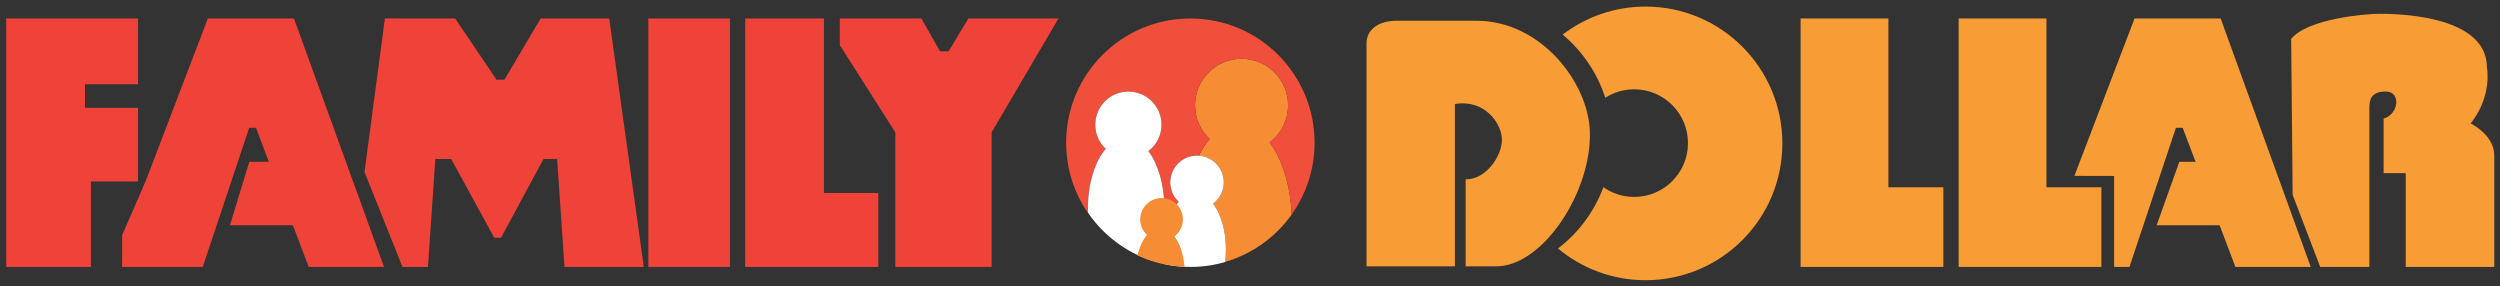
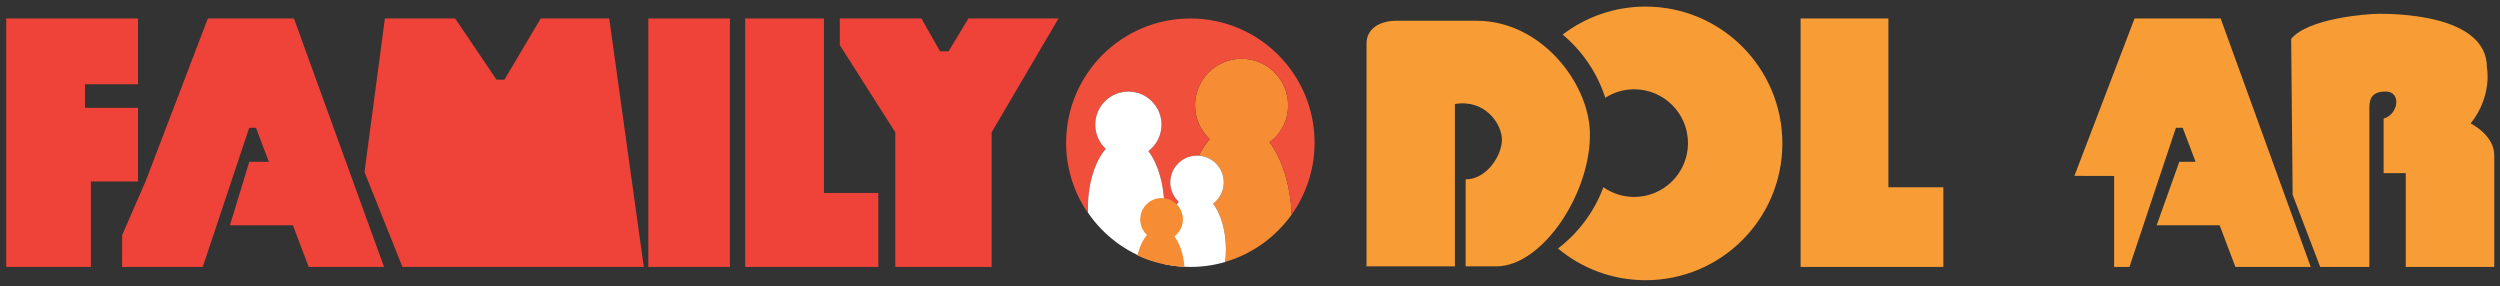
<svg xmlns="http://www.w3.org/2000/svg" xmlns:ns1="http://www.inkscape.org/namespaces/inkscape" xmlns:ns2="http://sodipodi.sourceforge.net/DTD/sodipodi-0.dtd" width="402" height="46" viewBox="0 0 402 46" id="svg15706" version="1.1" ns1:version="0.91 r13725">
  <rect x="0" y="0" width="402" height="46" fill="#333333" stroke="none" />
  <defs id="defs15708">
    <clipPath id="clipPath15743" clipPathUnits="userSpaceOnUse">
      <path ns1:connector-curvature="0" id="path15745" d="M 0,792 612,792 612,0 0,0 0,792 Z">
   </path>
    </clipPath>
  </defs>
  <ns2:namedview id="base" pagecolor="#ffffff" bordercolor="#666666" borderopacity="1.0" ns1:pageopacity="0.0" ns1:pageshadow="2" ns1:zoom="0.51598204" ns1:cx="372.04724" ns1:cy="526.1811" ns1:document-units="px" ns1:current-layer="layer1" showgrid="false" units="px" ns1:window-width="1280" ns1:window-height="744" ns1:window-x="-4" ns1:window-y="-4" ns1:window-maximized="1">
 </ns2:namedview>
  <g ns1:label="Layer 1" ns1:groupmode="layer" id="layer1" transform="translate(0,-1006.362)">
    <g id="g16210" transform="matrix(0.583,0,0,0.583,-15.701,732.451)">
      <g transform="matrix(1.25,0,0,-1.25,382.201,498.901)" id="g15747">
        <path ns1:connector-curvature="0" id="path15749" style="fill:#f68d35;fill-opacity:1;fill-rule:nonzero;stroke:none" d="m 0,0 c 0.011,5.668 -4.574,10.273 -10.242,10.283 -5.668,0.011 -10.27,-4.576 -10.28,-10.244 -0.006,-2.949 1.239,-5.601 3.226,-7.475 -0.882,-1.024 -1.683,-2.258 -2.388,-3.658 3.076,-0.21 5.505,-2.767 5.499,-5.895 -0.003,-1.921 -0.928,-3.62 -2.351,-4.696 1.715,-2.269 2.831,-5.961 2.824,-10.139 -0.002,-0.932 -0.064,-1.837 -0.171,-2.71 5.99,1.748 11.137,5.476 14.668,10.443 -0.265,6.56 -2.124,12.296 -4.87,15.931 C -1.612,-6.292 -0.006,-3.339 0,0">
    </path>
      </g>
      <g transform="matrix(1.25,0,0,-1.25,355.312,474.927)" id="g15751">
        <path ns1:connector-curvature="0" id="path15753" style="fill:#f04f3b;fill-opacity:1;fill-rule:nonzero;stroke:none" d="m 0,0 c -15.138,0.028 -27.433,-12.22 -27.461,-27.358 -0.011,-5.798 1.78,-11.177 4.843,-15.612 -0.015,0.382 -0.032,0.764 -0.032,1.154 0,5.493 1.568,10.309 3.922,13.052 -1.418,1.333 -2.309,3.222 -2.309,5.324 0,4.039 3.273,7.315 7.313,7.315 4.04,0 7.314,-3.276 7.314,-7.315 0,-2.38 -1.141,-4.488 -2.901,-5.822 2.13,-2.807 3.521,-7.38 3.521,-12.554 0,-4.625 -1.112,-8.765 -2.865,-11.6 1.006,-0.333 2.029,-0.63 3.083,-0.846 -0.153,1.048 -0.241,2.146 -0.239,3.283 0.008,4.435 1.281,8.321 3.186,10.532 -1.143,1.078 -1.86,2.603 -1.856,4.301 0.006,3.259 2.653,5.899 5.915,5.893 0.133,0 0.263,-0.012 0.394,-0.02 0.705,1.399 1.505,2.633 2.387,3.658 -1.987,1.874 -3.232,4.526 -3.226,7.474 0.011,5.668 4.612,10.255 10.281,10.245 5.667,-0.011 10.252,-4.616 10.241,-10.284 -0.006,-3.339 -1.612,-6.292 -4.085,-8.16 2.746,-3.635 4.605,-9.371 4.87,-15.931 3.174,4.464 5.051,9.916 5.062,15.809 C 27.386,-12.323 15.138,-0.028 0,0">
    </path>
      </g>
      <g transform="matrix(1.25,0,0,-1.25,348.075,527.197)" id="g15755">
        <path ns1:connector-curvature="0" id="path15757" style="fill:#ffffff;fill-opacity:1;fill-rule:nonzero;stroke:none" d="m 0,0 c 0,5.175 -1.391,9.747 -3.521,12.555 1.76,1.334 2.901,3.441 2.901,5.821 0,4.04 -3.274,7.315 -7.314,7.315 -4.04,0 -7.313,-3.275 -7.313,-7.315 0,-2.102 0.891,-3.99 2.309,-5.323 C -15.292,10.31 -16.86,5.493 -16.86,0 c 0,-0.361 0.015,-0.716 0.029,-1.07 3.349,-4.884 8.237,-8.624 13.966,-10.53 C -1.112,-8.765 0,-4.625 0,0">
    </path>
      </g>
      <g transform="matrix(1.25,0,0,-1.25,51.998,543.451)" id="g15841">
        <path ns1:connector-curvature="0" id="path15843" style="fill:#ef4339;fill-opacity:1;fill-rule:nonzero;stroke:none" d="m 0,0 -18.677,0 0,54.819 29.077,0 0,-14.516 -11.7,0 0,-5.2 11.7,0 0,-16.251 -10.4,0 L 0,0 Z">
    </path>
      </g>
      <g transform="matrix(1.25,0,0,-1.25,137.937,543.451)" id="g15845">
-         <path ns1:connector-curvature="0" id="path15847" style="fill:#ef4339;fill-opacity:1;fill-rule:nonzero;stroke:none" d="m 0,0 -8.375,20.944 4.5,33.875 15.5,0 9.125,-13.5 1.75,0 8,13.5 15.125,0 L 53.25,0 l -17.5,0 -1.625,23.819 -3,0 -9.375,-17.375 -1.5,0 -9.5,17.375 -3.5,0 L 5.625,0 0,0 Z">
+         <path ns1:connector-curvature="0" id="path15847" style="fill:#ef4339;fill-opacity:1;fill-rule:nonzero;stroke:none" d="m 0,0 -8.375,20.944 4.5,33.875 15.5,0 9.125,-13.5 1.75,0 8,13.5 15.125,0 L 53.25,0 L 5.625,0 0,0 Z">
    </path>
      </g>
      <path ns1:connector-curvature="0" id="path15849" style="fill:#ef4339;fill-opacity:1;fill-rule:nonzero;stroke:none" d="m 205.75,474.927 22.5,0 0,68.524 -22.5,0 0,-68.524 z">
   </path>
      <g transform="matrix(1.25,0,0,-1.25,232.468,474.927)" id="g15851">
        <path ns1:connector-curvature="0" id="path15853" style="fill:#ef4339;fill-opacity:1;fill-rule:nonzero;stroke:none" d="m 0,0 17.375,0 0,-38.5 12,0 0,-16.319 L 0,-54.819 0,0 Z">
    </path>
      </g>
      <g transform="matrix(1.25,0,0,-1.25,258.562,474.927)" id="g15855">
        <path ns1:connector-curvature="0" id="path15857" style="fill:#ef4339;fill-opacity:1;fill-rule:nonzero;stroke:none" d="M 0,0 18,0 22.125,-7.25 24,-7.25 28.375,0 48.25,0 33.5,-25.125 l 0,-29.694 -21.25,0 0,29.694 L 0,-5.875 0,0 Z">
    </path>
      </g>
      <g transform="matrix(1.25,0,0,-1.25,365.061,538.682)" id="g15859">
        <path ns1:connector-curvature="0" id="path15861" style="fill:#ffffff;fill-opacity:1;fill-rule:nonzero;stroke:none" d="m 0,0 c 0.008,4.178 -1.108,7.87 -2.823,10.14 1.423,1.075 2.347,2.774 2.35,4.695 0.006,3.128 -2.423,5.686 -5.498,5.895 -0.131,0.009 -0.261,0.021 -0.394,0.021 -3.261,0.006 -5.909,-2.634 -5.915,-5.894 -0.004,-1.697 0.713,-3.222 1.856,-4.3 -1.905,-2.211 -3.178,-6.097 -3.186,-10.532 -0.002,-1.133 0.086,-2.227 0.238,-3.272 1.8,-0.372 3.664,-0.568 5.573,-0.568 2.647,0 5.204,0.382 7.625,1.083 0.001,0.007 0.003,0.014 0.004,0.022 0.107,0.873 0.168,1.778 0.17,2.71">
    </path>
      </g>
      <g transform="matrix(1.25,0,0,-1.25,353.2,530.348)" id="g15863">
        <path ns1:connector-curvature="0" id="path15865" style="fill:#f68d35;fill-opacity:1;fill-rule:nonzero;stroke:none" d="m 0,0 c 0,2.602 -2.109,4.712 -4.711,4.712 -2.602,0 -4.711,-2.11 -4.711,-4.712 0,-1.354 0.574,-2.57 1.488,-3.429 -0.923,-1.076 -1.654,-2.65 -2.088,-4.511 3.173,-1.474 6.673,-2.359 10.365,-2.513 -0.21,2.756 -1.033,5.149 -2.212,6.703 C -0.735,-2.891 0,-1.533 0,0">
    </path>
      </g>
      <g transform="matrix(1.25,0,0,-1.25,403.838,481.802)" id="g15867">
        <path ns1:connector-curvature="0" id="path15869" style="fill:#f89c36;fill-opacity:1;fill-rule:nonzero;stroke:none" d="M 0,0 C 0,3.125 2.75,5 6.625,5 L 24.25,5 C 38.5,5 48.893,-8.62 49.279,-19.375 49.756,-32.625 38.944,-49.194 28.625,-49.194 l -6.75,0 0,19.194 c 4.625,0 8,5.25 8,8.75 0,3.5 -3.75,9 -10.375,7.875 l 0,-35.819 -19.5,0 L 0,0 Z">
    </path>
      </g>
      <g transform="matrix(1.25,0,0,-1.25,480.801,471.646)" id="g15871">
        <path ns1:connector-curvature="0" id="path15873" style="fill:#f89c36;fill-opacity:1;fill-rule:nonzero;stroke:none" d="m 0,0 c -6.88,0 -13.219,-2.306 -18.296,-6.181 4.338,-3.619 7.635,-8.436 9.407,-13.937 1.843,1.177 4.027,1.868 6.376,1.868 6.559,0 11.875,-5.316 11.875,-11.875 C 9.362,-36.684 4.046,-42 -2.513,-42 c -2.528,0 -4.867,0.796 -6.793,2.143 -2.005,-5.406 -5.513,-10.081 -10.017,-13.52 5.235,-4.367 11.971,-6.998 19.323,-6.998 16.672,0 30.188,13.516 30.188,30.187 C 30.188,-13.516 16.672,0 0,0">
    </path>
      </g>
      <g transform="matrix(1.25,0,0,-1.25,523.562,543.451)" id="g15875">
        <path ns1:connector-curvature="0" id="path15877" style="fill:#f89c36;fill-opacity:1;fill-rule:nonzero;stroke:none" d="m 0,0 0,54.819 19.375,0 0,-37.25 12.125,0 L 31.5,0 0,0 Z">
    </path>
      </g>
      <g transform="matrix(1.25,0,0,-1.25,639.424,474.927)" id="g15879">
        <path ns1:connector-curvature="0" id="path15881" style="fill:#f89c36;fill-opacity:1;fill-rule:nonzero;stroke:none" d="m 0,0 -19,0 -13.274,-34.73 8.766,-0.021 0,-20.068 3.383,0 10.25,30.694 1.5,0 2.84,-7.5 -3.59,0 -5,-14 13.893,0 3.482,-9.194 16.625,0 L 0,0 Z">
    </path>
      </g>
      <g transform="matrix(1.25,0,0,-1.25,108.009,474.927)" id="g15883">
        <path ns1:connector-curvature="0" id="path15885" style="fill:#ef4339;fill-opacity:1;fill-rule:nonzero;stroke:none" d="m 0,0 -19,0 -13.667,-35.758 -5.237,-12.037 -0.019,-7.024 17.798,0 10.25,30.694 1.5,0 2.84,-7.5 -4.319,0 -4.271,-14 13.893,0 3.482,-9.194 16.625,0 L 0,0 Z">
    </path>
      </g>
      <g transform="matrix(1.25,0,0,-1.25,567.156,543.451)" id="g15887">
-         <path ns1:connector-curvature="0" id="path15889" style="fill:#f89c36;fill-opacity:1;fill-rule:nonzero;stroke:none" d="m 0,0 0,54.819 19.375,0 0,-37.25 12.125,0 L 31.5,0 0,0 Z">
-     </path>
-       </g>
+         </g>
      <g transform="matrix(1.25,0,0,-1.25,666.872,543.451)" id="g15891">
        <path ns1:connector-curvature="0" id="path15893" style="fill:#f89c36;fill-opacity:1;fill-rule:nonzero;stroke:none" d="m 0,0 -6.077,15.915 -0.325,34.399 c 3.661,4.505 16.603,5.535 19.316,5.535 2.713,0 23.873,0.109 23.873,-11.828 0,0 1.302,-6.186 -3.581,-12.372 0,0 5.209,-2.496 5.209,-7.053 l 0,-24.596 -19.533,0 0,20.689 -4.883,0 0,12.046 c 3.255,0.868 4.015,5.968 0.434,5.968 -3.581,0 -3.581,-2.279 -3.581,-4.015 L 10.852,0 0,0 Z">
    </path>
      </g>
    </g>
  </g>
</svg>